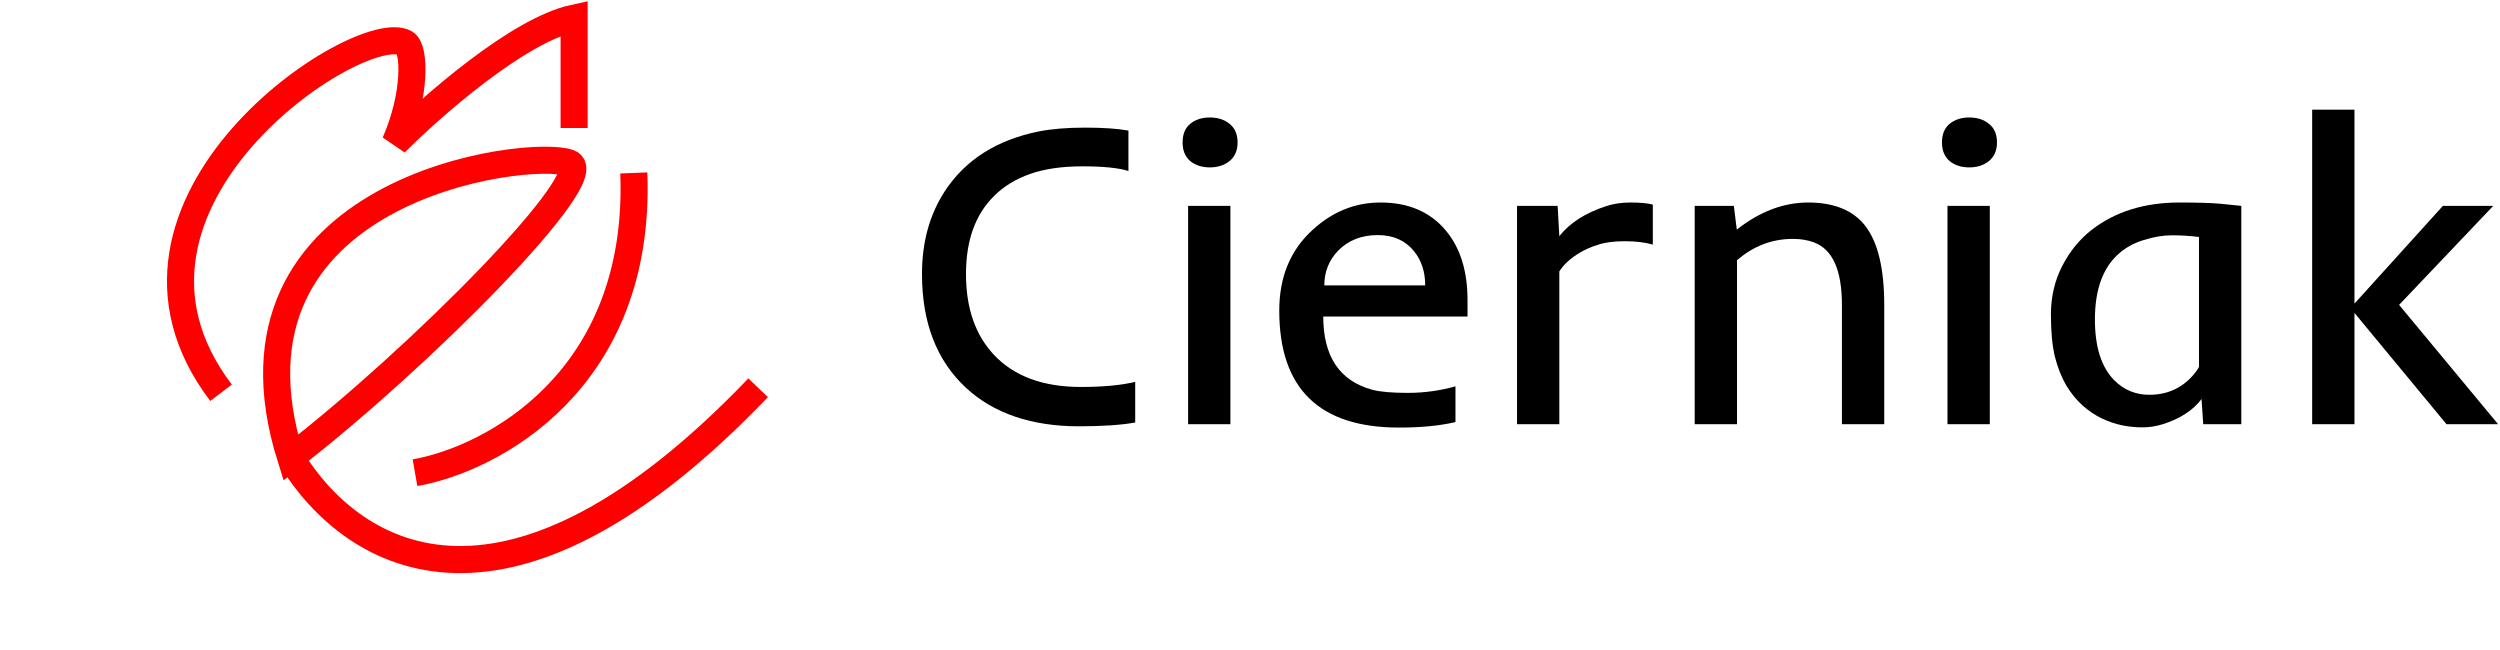
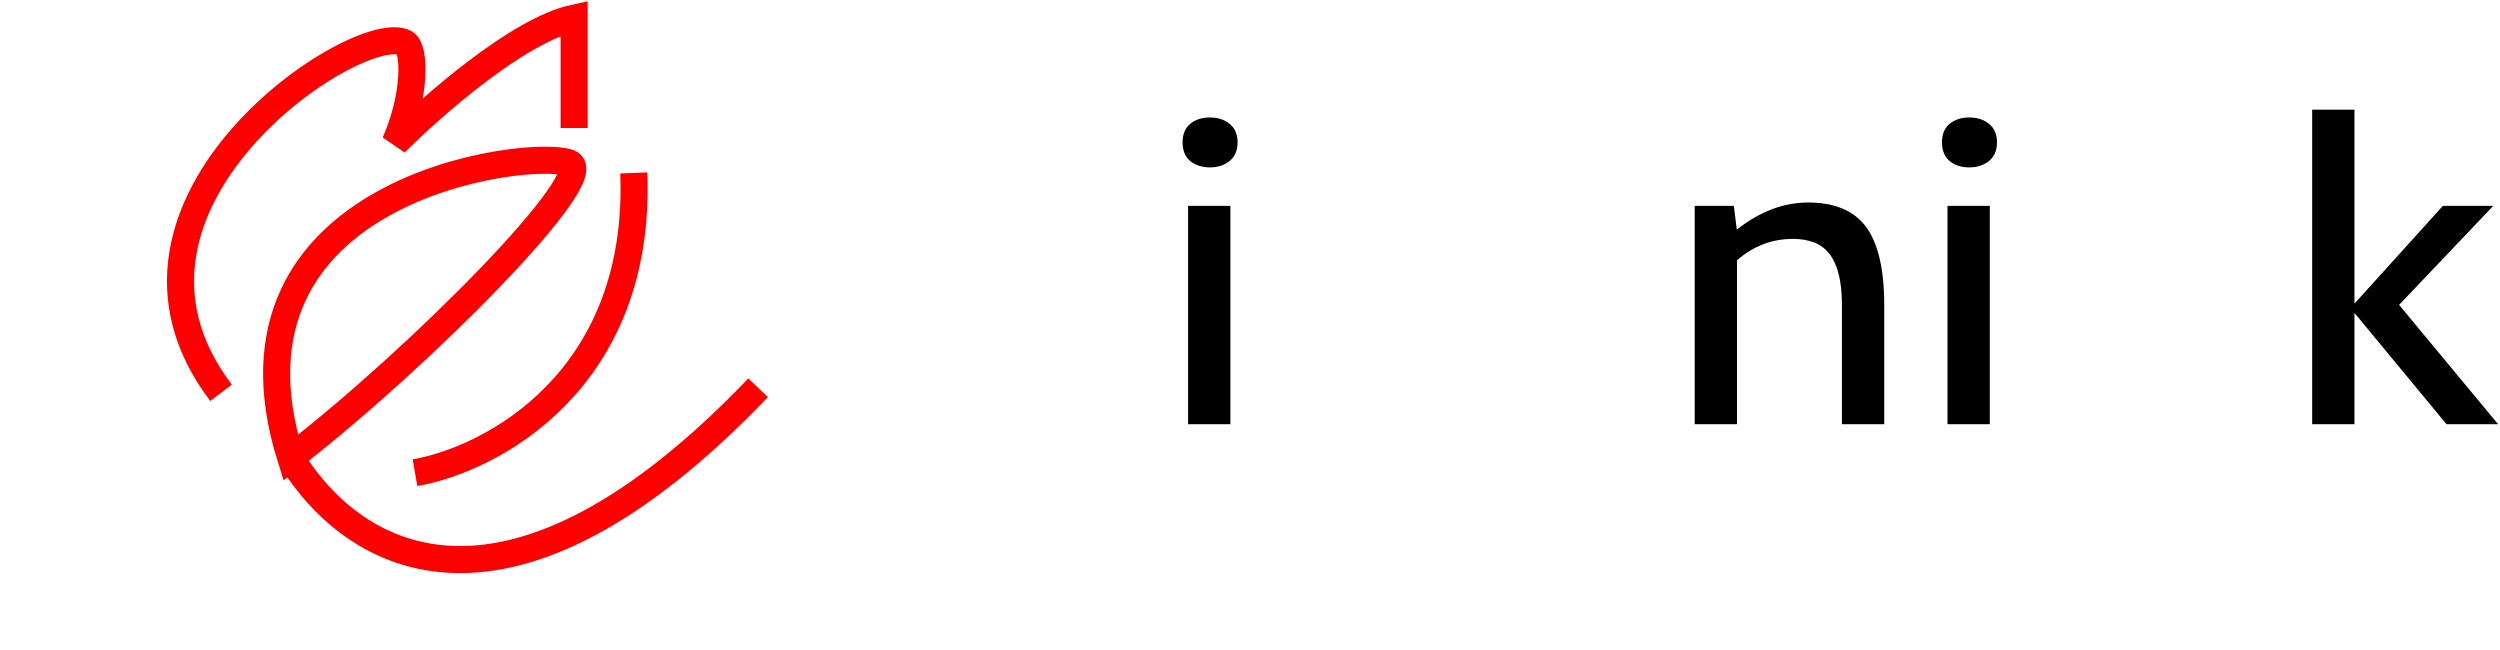
<svg xmlns="http://www.w3.org/2000/svg" width="277" height="72" viewBox="0 0 277 72" fill="none">
  <path d="M24.492 43.518C8.513 22.482 39.92 2 44.879 4.768C45.981 5.383 46.116 10.506 43.777 15.839C47.818 11.78 57.442 3.329 63.613 2V14.179M32.206 50.715C46.532 39.643 66.588 19.382 63.062 18.054C58.654 16.393 22.839 20.822 32.206 50.715ZM32.206 50.715C39.369 62.34 56.45 71.75 84 42.965M45.981 52.375C54.43 50.899 71.107 42.19 70.225 19.161" stroke="#FF0000" stroke-width="3" />
-   <path d="M125.781 46.812C124.234 47.094 122.148 47.234 119.523 47.234C116.914 47.234 114.555 46.875 112.445 46.156C110.352 45.438 108.547 44.375 107.031 42.969C103.781 39.953 102.156 35.75 102.156 30.359C102.156 26.844 102.992 23.797 104.664 21.219C106.93 17.734 110.406 15.516 115.094 14.562C116.531 14.281 118.242 14.141 120.227 14.141C122.227 14.141 123.828 14.25 125.031 14.469V18.945C123.938 18.602 122.242 18.43 119.945 18.43C117.664 18.43 115.727 18.711 114.133 19.273C112.539 19.836 111.219 20.641 110.172 21.688C108.078 23.734 107.031 26.625 107.031 30.359C107.031 34.125 108.062 37.109 110.125 39.312C112.359 41.688 115.57 42.875 119.758 42.875C122.211 42.875 124.219 42.688 125.781 42.312V46.812Z" fill="black" />
  <path d="M137.125 15.781C137.125 16.672 136.828 17.359 136.234 17.844C135.656 18.312 134.93 18.547 134.055 18.547C133.18 18.547 132.453 18.312 131.875 17.844C131.312 17.359 131.031 16.672 131.031 15.781C131.031 14.875 131.312 14.188 131.875 13.719C132.453 13.25 133.18 13.016 134.055 13.016C134.93 13.016 135.656 13.25 136.234 13.719C136.828 14.188 137.125 14.875 137.125 15.781ZM131.641 22.812H136.328V47H131.641V22.812Z" fill="black" />
-   <path d="M155.008 47.375C146.164 47.375 141.742 43.055 141.742 34.414C141.742 30.695 142.969 27.719 145.422 25.484C147.625 23.453 150.141 22.438 152.969 22.438C156.047 22.438 158.453 23.469 160.188 25.531C161.797 27.453 162.602 30.023 162.602 33.242V35.07H146.617C146.617 39.492 148.422 42.195 152.031 43.18C152.891 43.414 154.211 43.531 155.992 43.531C157.789 43.531 159.547 43.289 161.266 42.805V46.766C159.547 47.172 157.461 47.375 155.008 47.375ZM157.914 31.625C157.914 30.125 157.5 28.859 156.672 27.828C155.703 26.641 154.367 26.047 152.664 26.047C150.867 26.047 149.406 26.617 148.281 27.758C147.25 28.82 146.734 30.109 146.734 31.625H157.914Z" fill="black" />
-   <path d="M183.133 27.102C182.273 26.852 181.242 26.727 180.039 26.727C178.852 26.727 177.875 26.852 177.109 27.102C176.344 27.336 175.672 27.625 175.094 27.969C174.031 28.594 173.258 29.297 172.773 30.078V47H168.086V22.812H172.586L172.773 26.164C173.945 24.695 175.656 23.594 177.906 22.859C178.719 22.578 179.648 22.438 180.695 22.438C181.742 22.438 182.555 22.516 183.133 22.672V27.102Z" fill="black" />
  <path d="M198.672 26.469C196.344 26.469 194.273 27.258 192.461 28.836V47H187.773V22.812H192.109L192.438 25.438C194.984 23.438 197.617 22.438 200.336 22.438C203.211 22.438 205.32 23.297 206.664 25.016C208.07 26.828 208.773 29.75 208.773 33.781V47H204.086V33.781C204.086 29.906 203.039 27.594 200.945 26.844C200.273 26.594 199.516 26.469 198.672 26.469Z" fill="black" />
  <path d="M221.266 15.781C221.266 16.672 220.969 17.359 220.375 17.844C219.797 18.312 219.07 18.547 218.195 18.547C217.32 18.547 216.594 18.312 216.016 17.844C215.453 17.359 215.172 16.672 215.172 15.781C215.172 14.875 215.453 14.188 216.016 13.719C216.594 13.25 217.32 13.016 218.195 13.016C219.07 13.016 219.797 13.25 220.375 13.719C220.969 14.188 221.266 14.875 221.266 15.781ZM215.781 22.812H220.469V47H215.781V22.812Z" fill="black" />
-   <path d="M228.93 42.688C228.414 41.797 228 40.75 227.688 39.547C227.391 38.344 227.242 36.773 227.242 34.836C227.242 32.898 227.656 31.117 228.484 29.492C229.328 27.852 230.422 26.508 231.766 25.461C234.375 23.445 237.617 22.438 241.492 22.438C243.508 22.438 245.031 22.484 246.062 22.578C246.062 22.578 246.82 22.656 248.336 22.812V47H244.117L243.93 44.211C242.992 45.461 241.562 46.391 239.641 47C238.906 47.234 238.148 47.352 237.367 47.352C236.602 47.352 235.844 47.273 235.094 47.117C234.344 46.961 233.594 46.703 232.844 46.344C232.109 45.984 231.406 45.508 230.734 44.914C230.062 44.305 229.461 43.562 228.93 42.688ZM243.648 26.258C242.648 26.133 241.648 26.07 240.648 26.07C239.664 26.07 238.609 26.25 237.484 26.609C236.359 26.953 235.398 27.5 234.602 28.25C232.945 29.812 232.117 32.195 232.117 35.398C232.117 38.43 232.828 40.672 234.25 42.125C235.328 43.203 236.625 43.742 238.141 43.742C240.094 43.742 241.703 43.031 242.969 41.609C243.281 41.25 243.508 40.93 243.648 40.648V26.258Z" fill="black" />
  <path d="M256.188 12.148H260.875V33.641L270.672 22.812H276.25L265.82 33.781L276.789 47H271.07L260.875 34.672V47H256.188V12.148Z" fill="black" />
</svg>